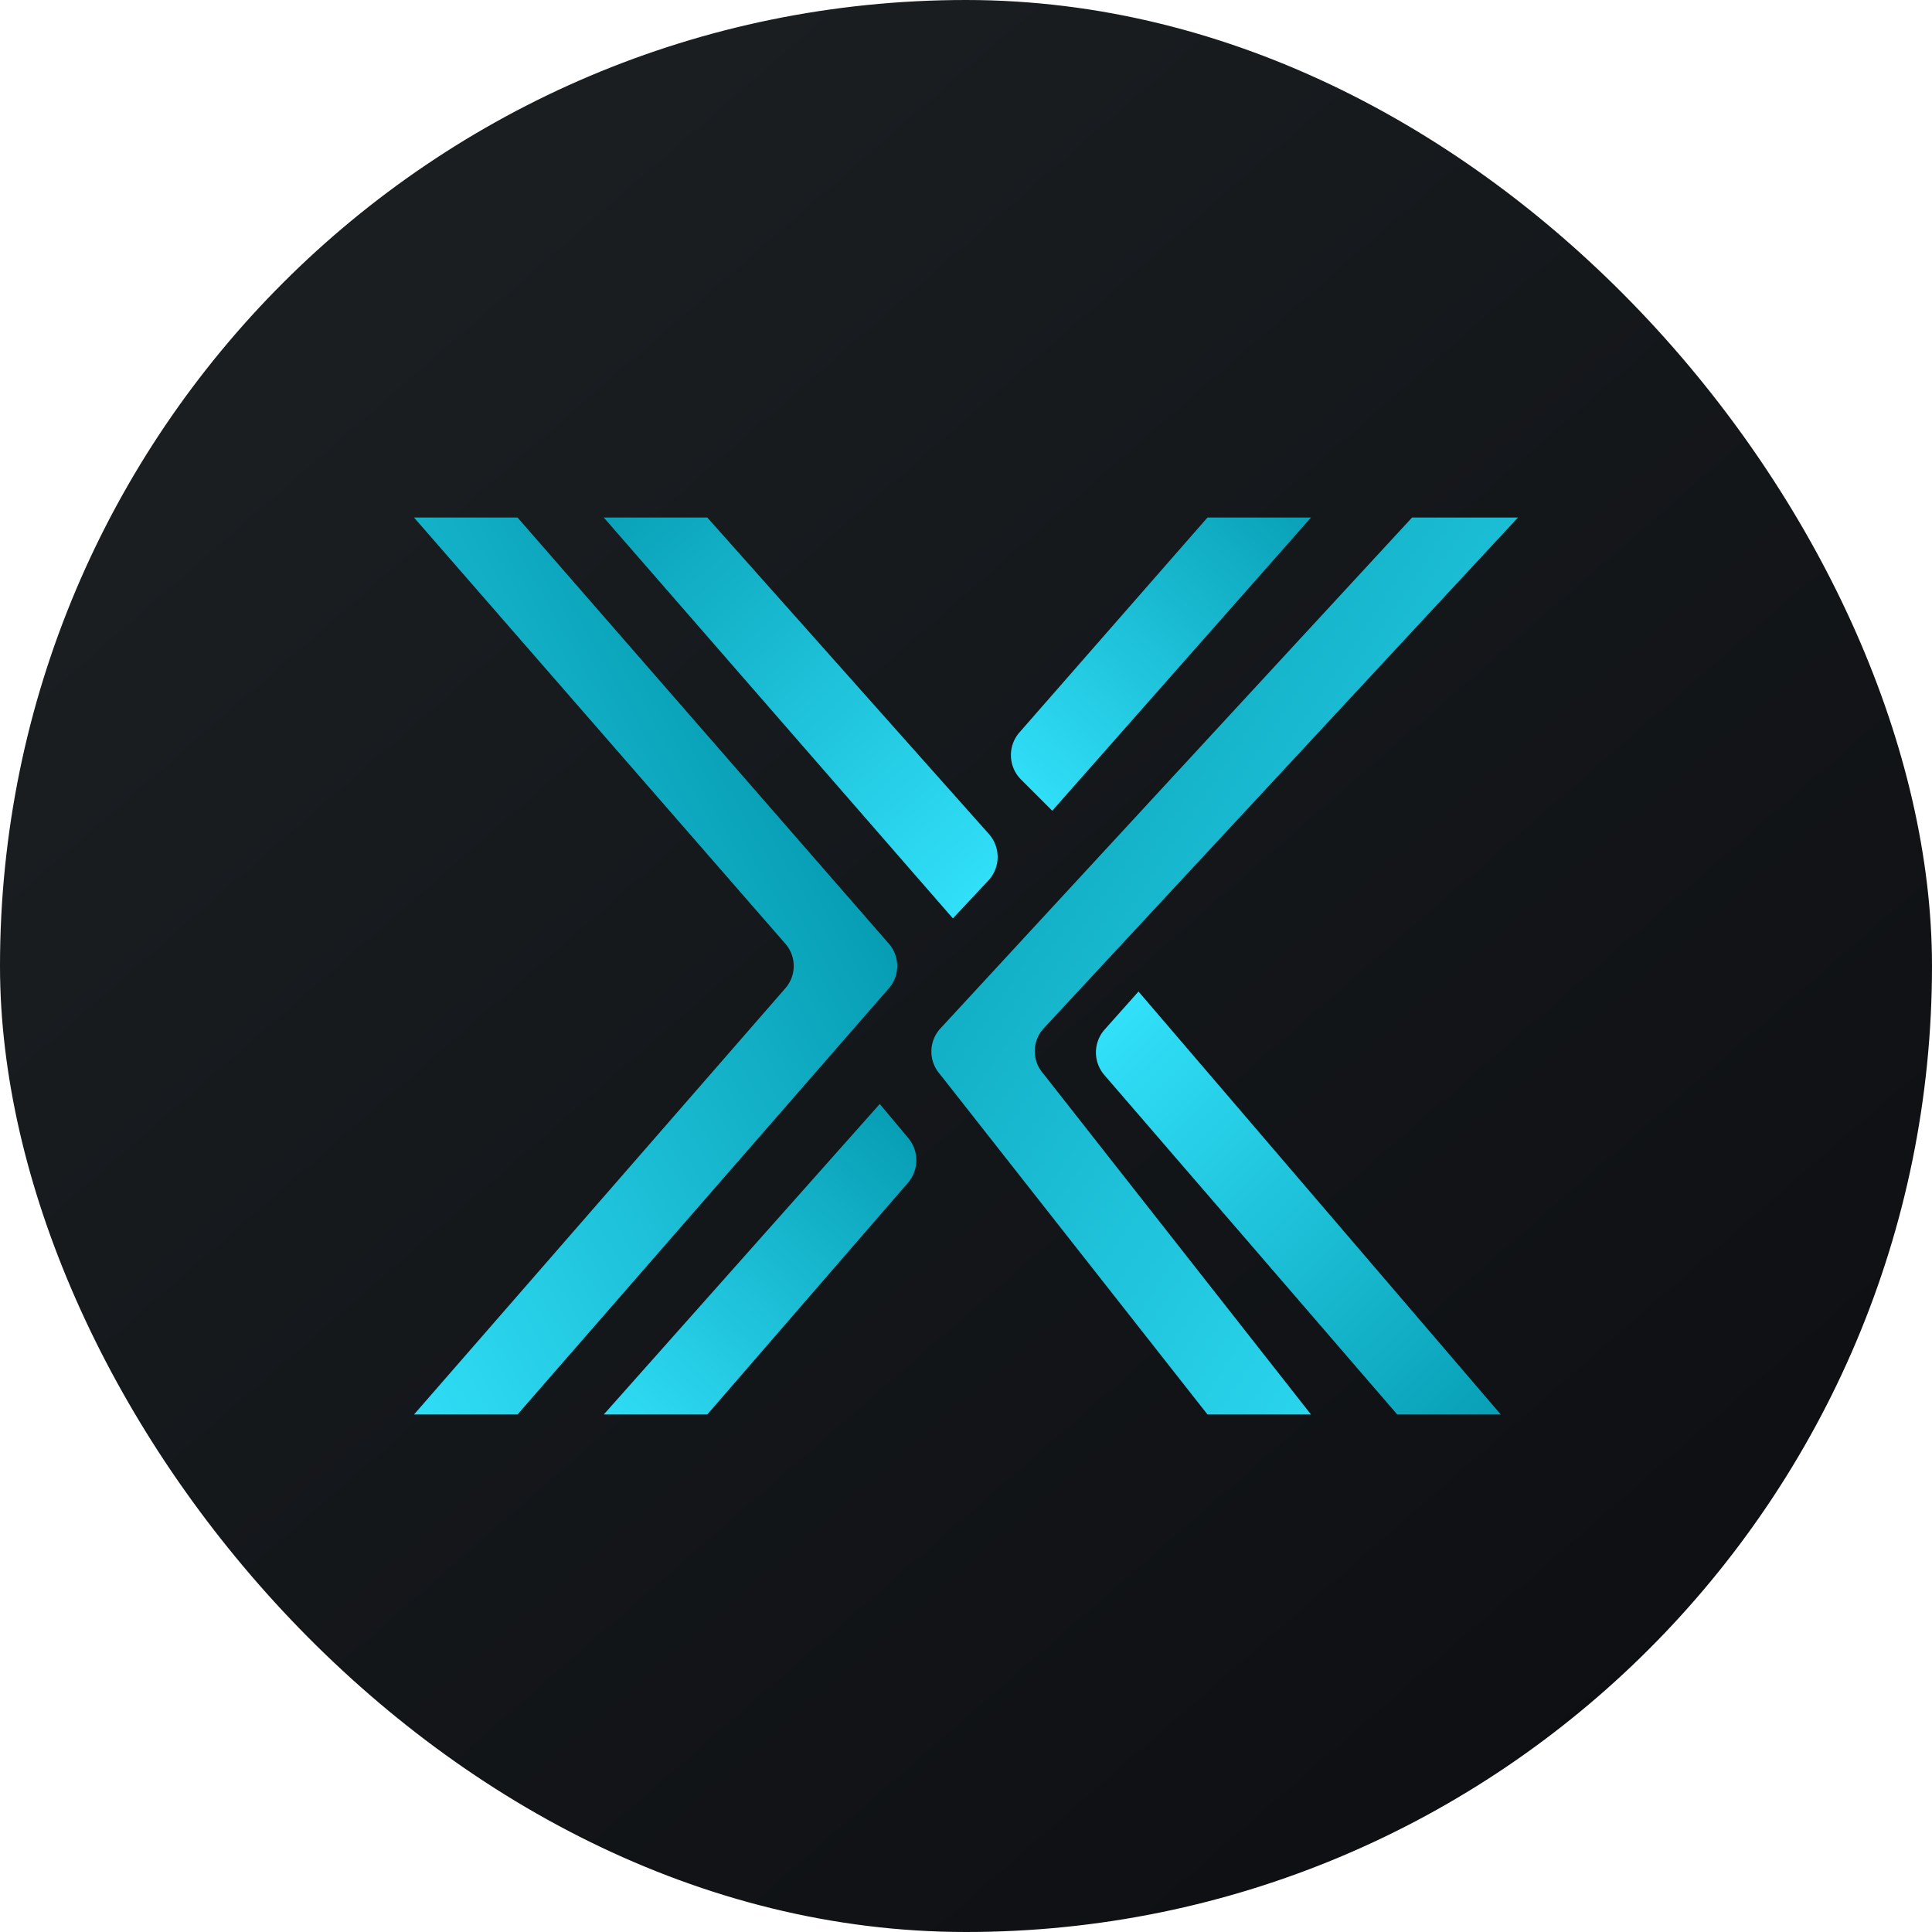
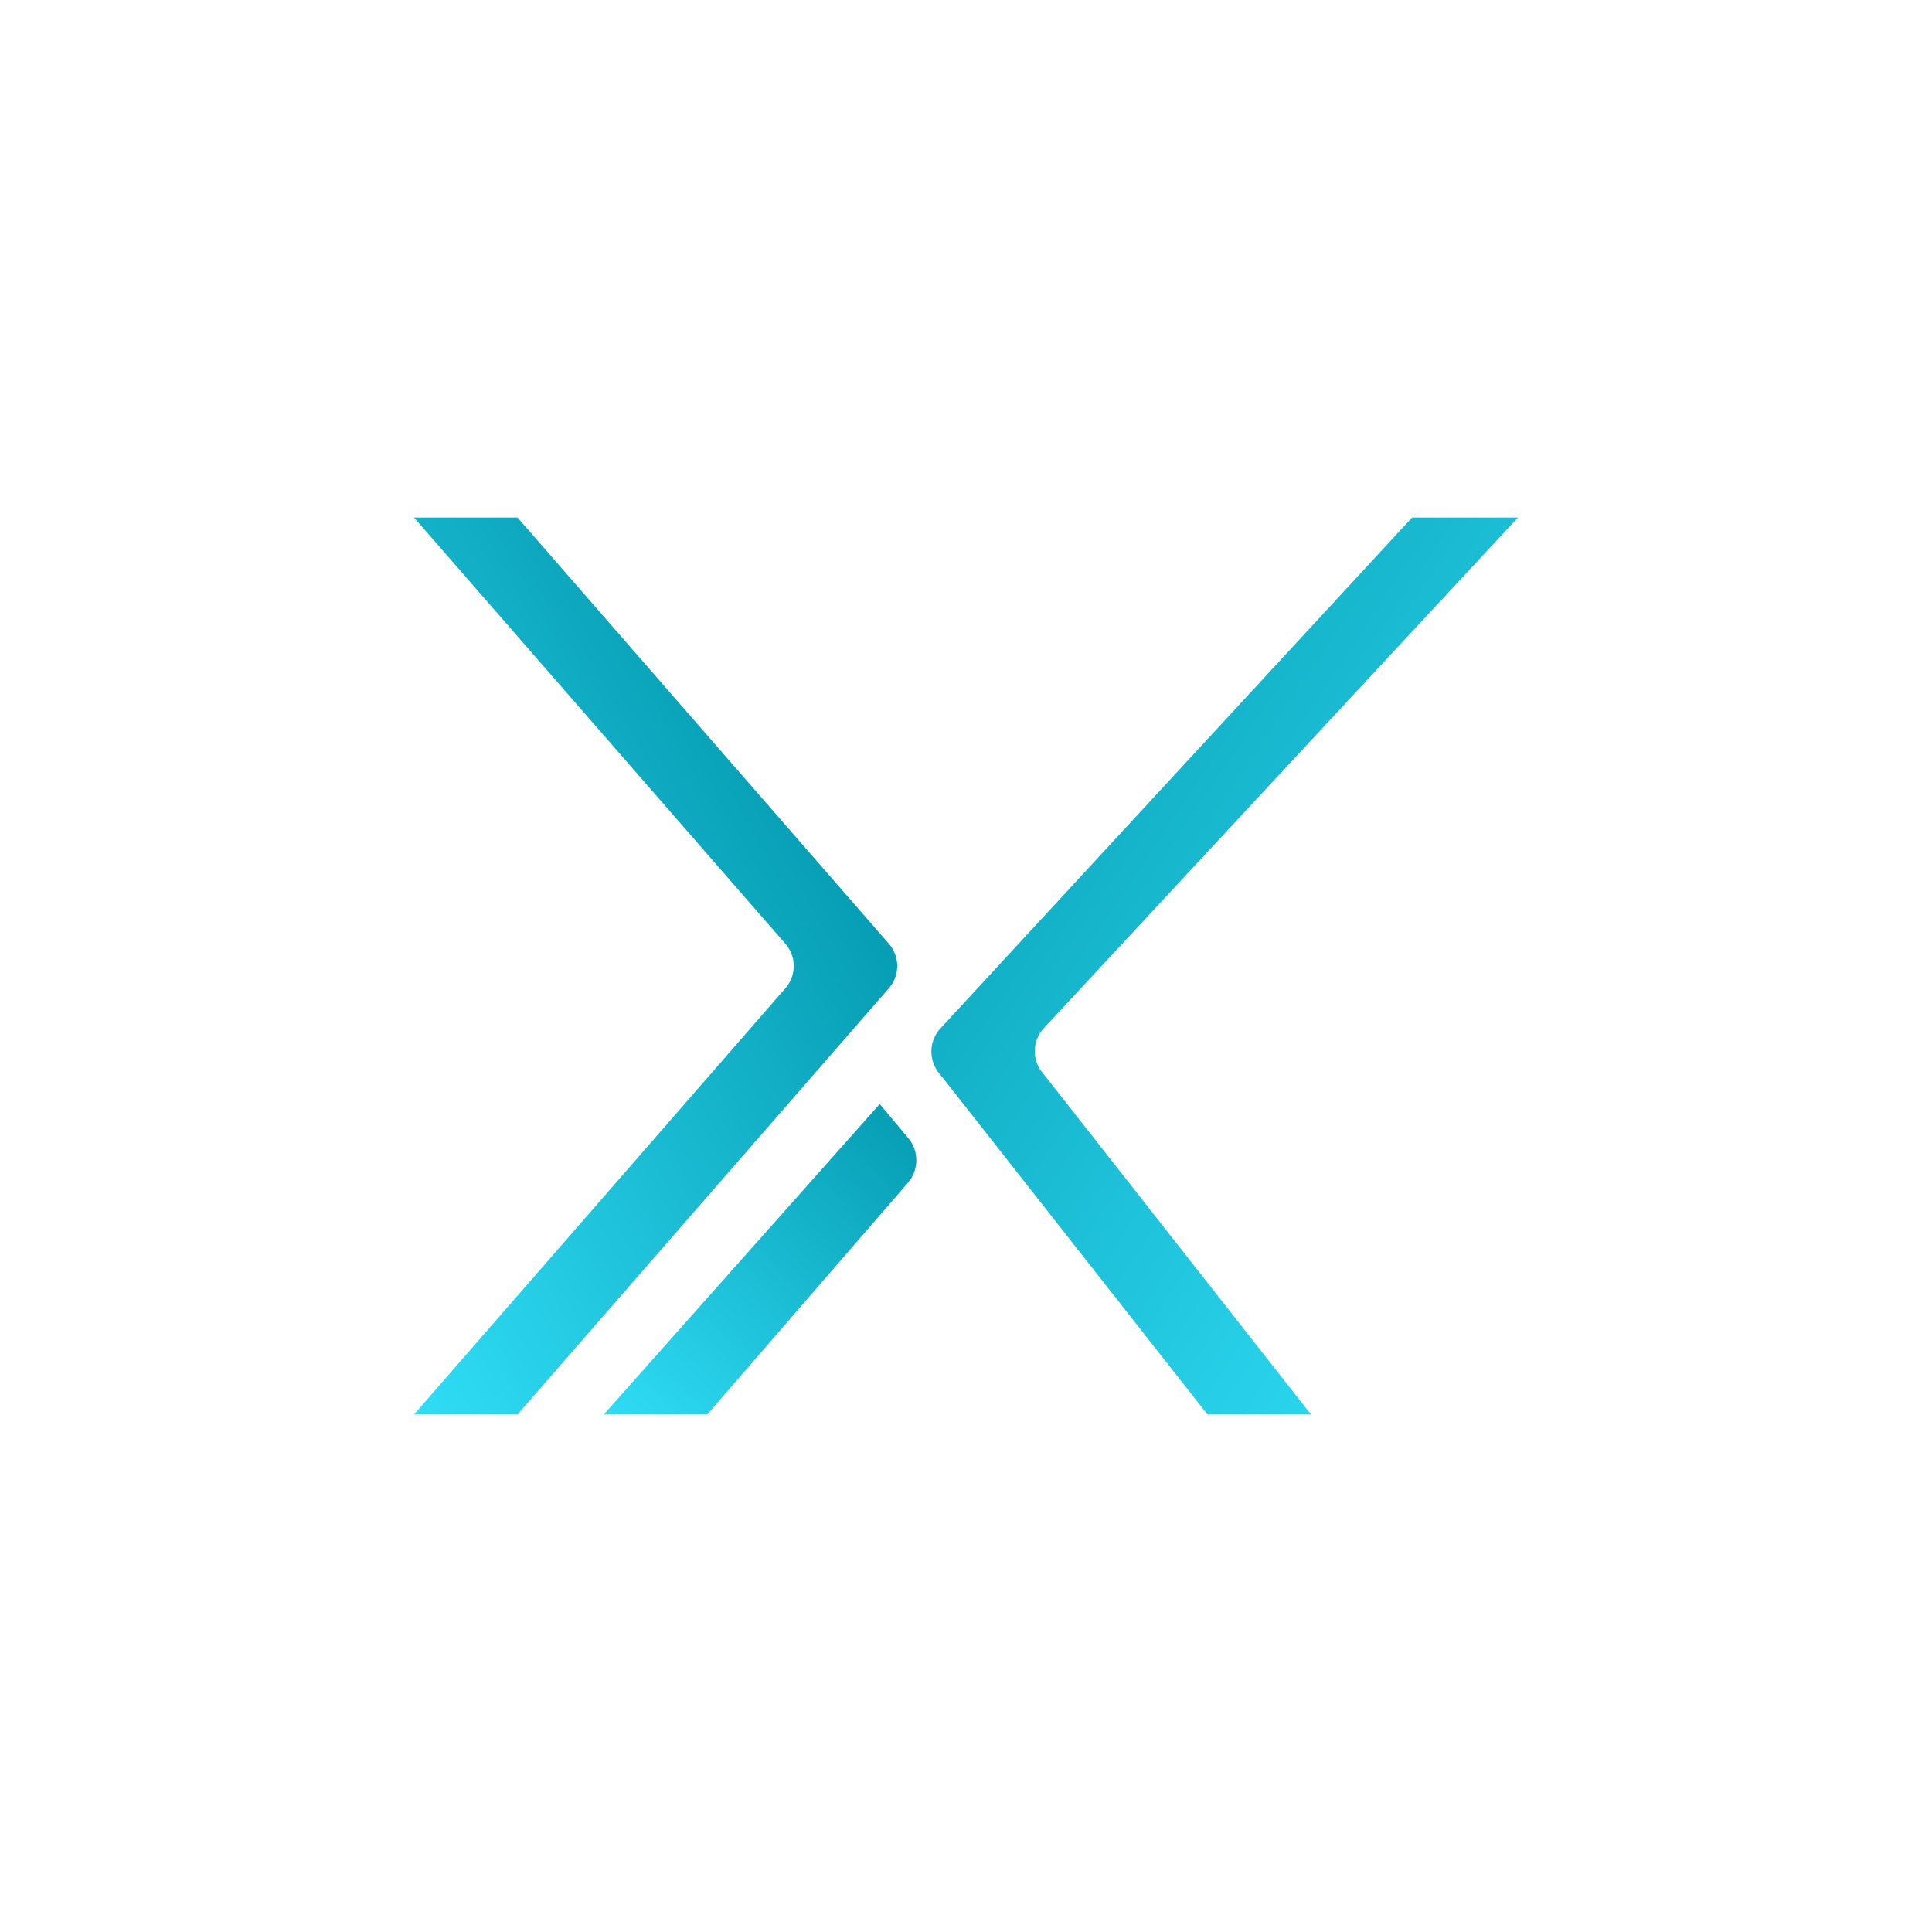
<svg xmlns="http://www.w3.org/2000/svg" width="56" height="56" fill="none">
  <g clip-path="url(#a)">
    <g clip-path="url(#b)">
-       <path fill="url(#c)" d="M0 0h56v56H0V0Z" />
+       <path fill="url(#c)" d="M0 0h56v56V0Z" />
      <path fill="url(#d)" d="m25.5 32 .82.98a1 1 0 0 1 0 1.3L20.5 41h-3l8-9Z" />
-       <path fill="url(#e)" d="m33 28.74-.98 1.1a1 1 0 0 0-.01 1.32L40.5 41h3L33 28.74Z" />
-       <path fill="url(#f)" d="m27.62 26.62 1.03-1.1a1 1 0 0 0 .01-1.35L20.5 15h-3l10.12 11.62Z" />
-       <path fill="url(#g)" d="m30.5 23.5-.9-.9a1 1 0 0 1-.06-1.36L35 15h3l-7.5 8.5Z" />
      <path fill="url(#h)" d="M25.76 27.35a.98.98 0 0 1 0 1.3L15 41h-3l10.76-12.35a.98.98 0 0 0 0-1.3L12 15h3l10.76 12.35Z" />
      <path fill="url(#i)" d="M27.24 29.83a.99.99 0 0 0 0 1.3L35 41h3l-7.76-9.88a.98.98 0 0 1 0-1.3L44 15h-3.07L27.24 29.83Z" />
    </g>
  </g>
  <defs>
    <linearGradient id="c" x1="10.42" x2="68.15" y1="9.71" y2="76.02" gradientUnits="userSpaceOnUse">
      <stop stop-color="#1A1E21" />
      <stop offset="1" stop-color="#06060A" />
    </linearGradient>
    <linearGradient id="d" x1="25.26" x2="16.23" y1="31.47" y2="41.3" gradientUnits="userSpaceOnUse">
      <stop stop-color="#069DB3" />
      <stop offset="1" stop-color="#33E2FB" />
    </linearGradient>
    <linearGradient id="e" x1="32.82" x2="44.89" y1="28.29" y2="40.46" gradientUnits="userSpaceOnUse">
      <stop stop-color="#33E2FB" />
      <stop offset="1" stop-color="#069DB3" />
    </linearGradient>
    <linearGradient id="f" x1="27.8" x2="16.17" y1="27.3" y2="14.46" gradientUnits="userSpaceOnUse">
      <stop stop-color="#33E2FB" />
      <stop offset="1" stop-color="#069DB3" />
    </linearGradient>
    <linearGradient id="g" x1="30" x2="38.5" y1="24" y2="14.5" gradientUnits="userSpaceOnUse">
      <stop stop-color="#33E2FB" />
      <stop offset="1" stop-color="#069DB3" />
    </linearGradient>
    <linearGradient id="h" x1="24.33" x2="1.96" y1="13.47" y2="26.07" gradientUnits="userSpaceOnUse">
      <stop offset=".21" stop-color="#069DB3" />
      <stop offset="1" stop-color="#33E2FB" />
    </linearGradient>
    <linearGradient id="i" x1="28.47" x2="52.57" y1="13.47" y2="29.47" gradientUnits="userSpaceOnUse">
      <stop stop-color="#069DB3" />
      <stop offset="1" stop-color="#33E2FB" />
    </linearGradient>
    <clipPath id="a">
      <rect width="56" height="56" fill="#fff" rx="28" />
    </clipPath>
    <clipPath id="b">
      <path fill="#fff" d="M0 0h56v56H0z" />
    </clipPath>
  </defs>
</svg>